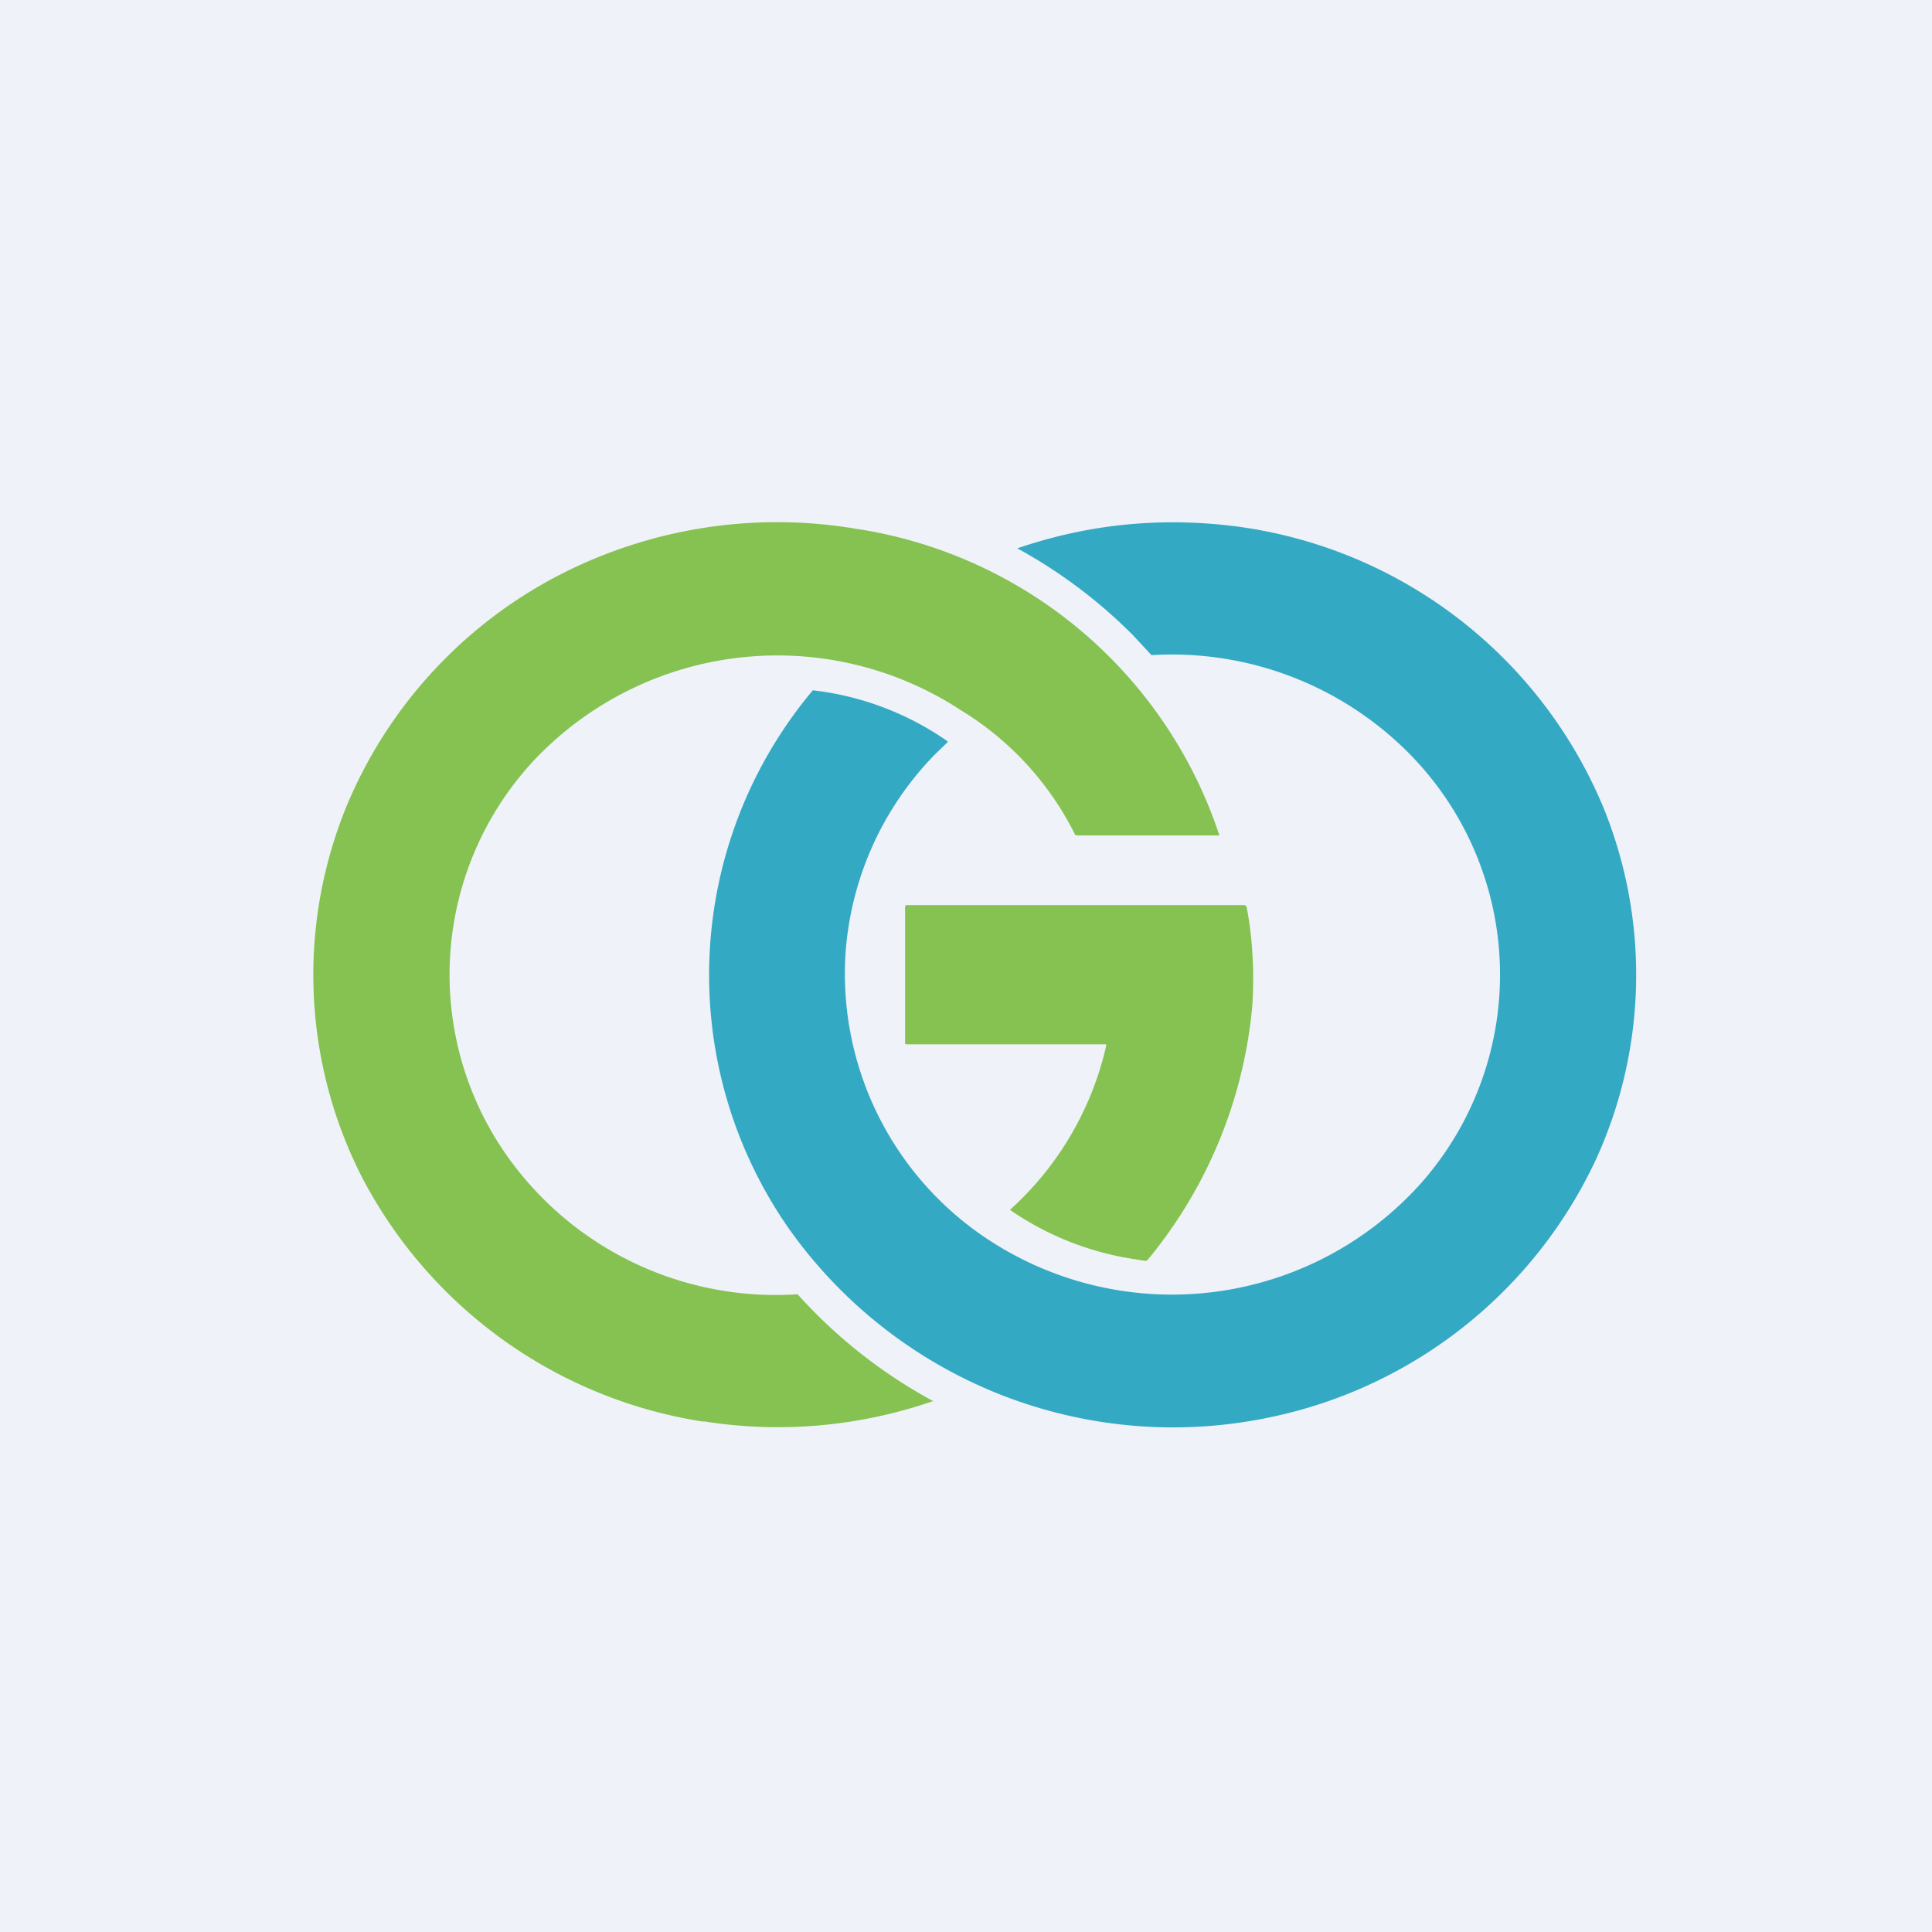
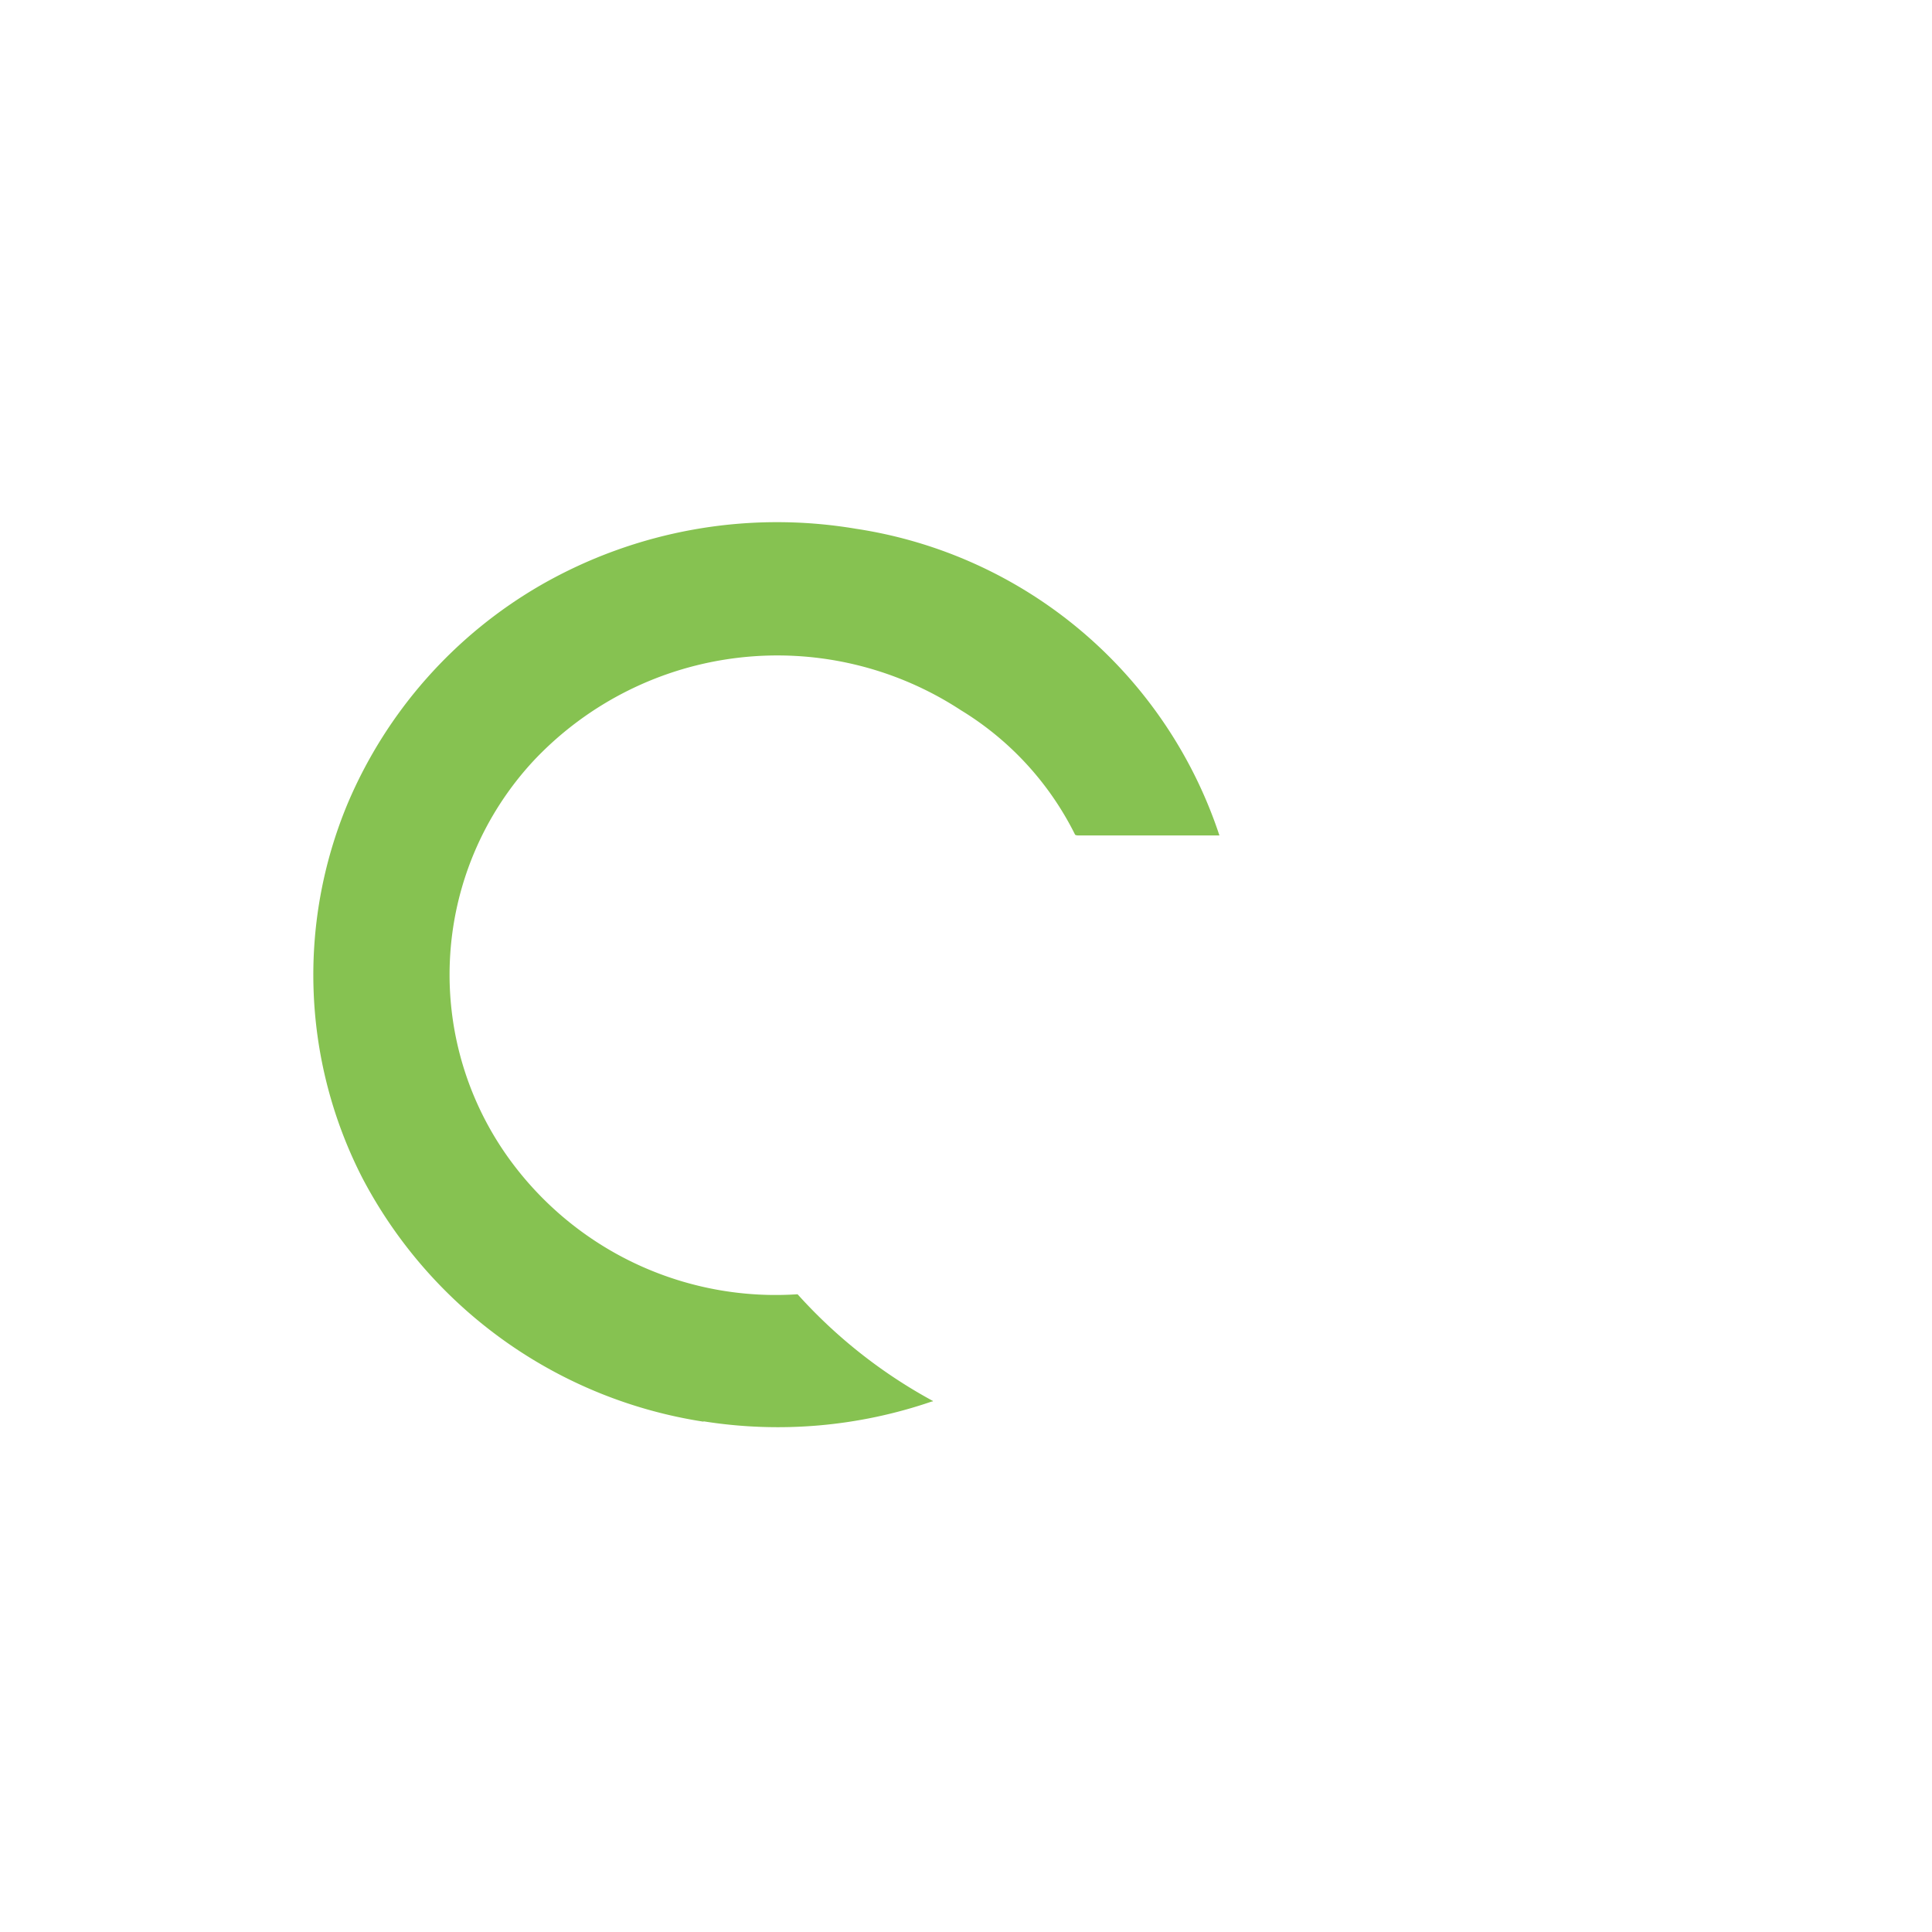
<svg xmlns="http://www.w3.org/2000/svg" viewBox="0 0 55.5 55.5">
-   <path d="M0 0h55.5v55.5H0z" fill="rgb(239, 242, 248)" />
  <path d="M20.21 40.84a13.36 13.36 0 0 1-9.8-7 12.78 12.78 0 0 1-.43-10.74 13.18 13.18 0 0 1 5.57-6.3 13.64 13.64 0 0 1 9.04-1.61A13.05 13.05 0 0 1 35.03 24H31c-.03 0-.11 0-.12-.03a8.74 8.74 0 0 0-3.28-3.57 9.62 9.62 0 0 0-12.24 1.42 9.03 9.03 0 0 0-.53 11.74 9.45 9.45 0 0 0 8.08 3.62l.02.02a14.55 14.55 0 0 0 3.86 3.04.01.01 0 0 1 0 .02h-.02a13.62 13.62 0 0 1-6.56.57Z" fill="rgb(134, 194, 81)" />
-   <path d="M23.35 19.83c1.39.16 2.71.66 3.85 1.45.03.02.03.04 0 .06l-.35.34a9.08 9.08 0 0 0-2.56 5.7 9.14 9.14 0 0 0 4.13 8.25 9.6 9.6 0 0 0 12.41-1.65 9.04 9.04 0 0 0-.2-12.18 9.59 9.59 0 0 0-7.55-2.98.07.07 0 0 1-.02-.02l-.52-.56a14.5 14.5 0 0 0-3.32-2.49h.01c2.05-.7 4.13-.9 6.27-.63a13.3 13.3 0 0 1 10.57 8.1 12.75 12.75 0 0 1-.22 10.08 13.32 13.32 0 0 1-9.3 7.4 13.52 13.52 0 0 1-13.87-5.38 12.72 12.72 0 0 1 .67-15.49Z" fill="rgb(52, 169, 195)" />
-   <path d="M31.76 30h-5.73a.03.03 0 0 1-.03-.02v-3.94l.01-.02.02-.02h9.73l.03.02.02.03c.18.9.23 2 .16 2.89a13.32 13.32 0 0 1-3 7.25.08.08 0 0 1-.08.03l-.31-.05a8.52 8.52 0 0 1-3.56-1.41.04.04 0 0 1 .02-.03 9.05 9.05 0 0 0 2.74-4.7c0-.02 0-.03-.02-.03Z" fill="rgb(134, 194, 81)" />
</svg>